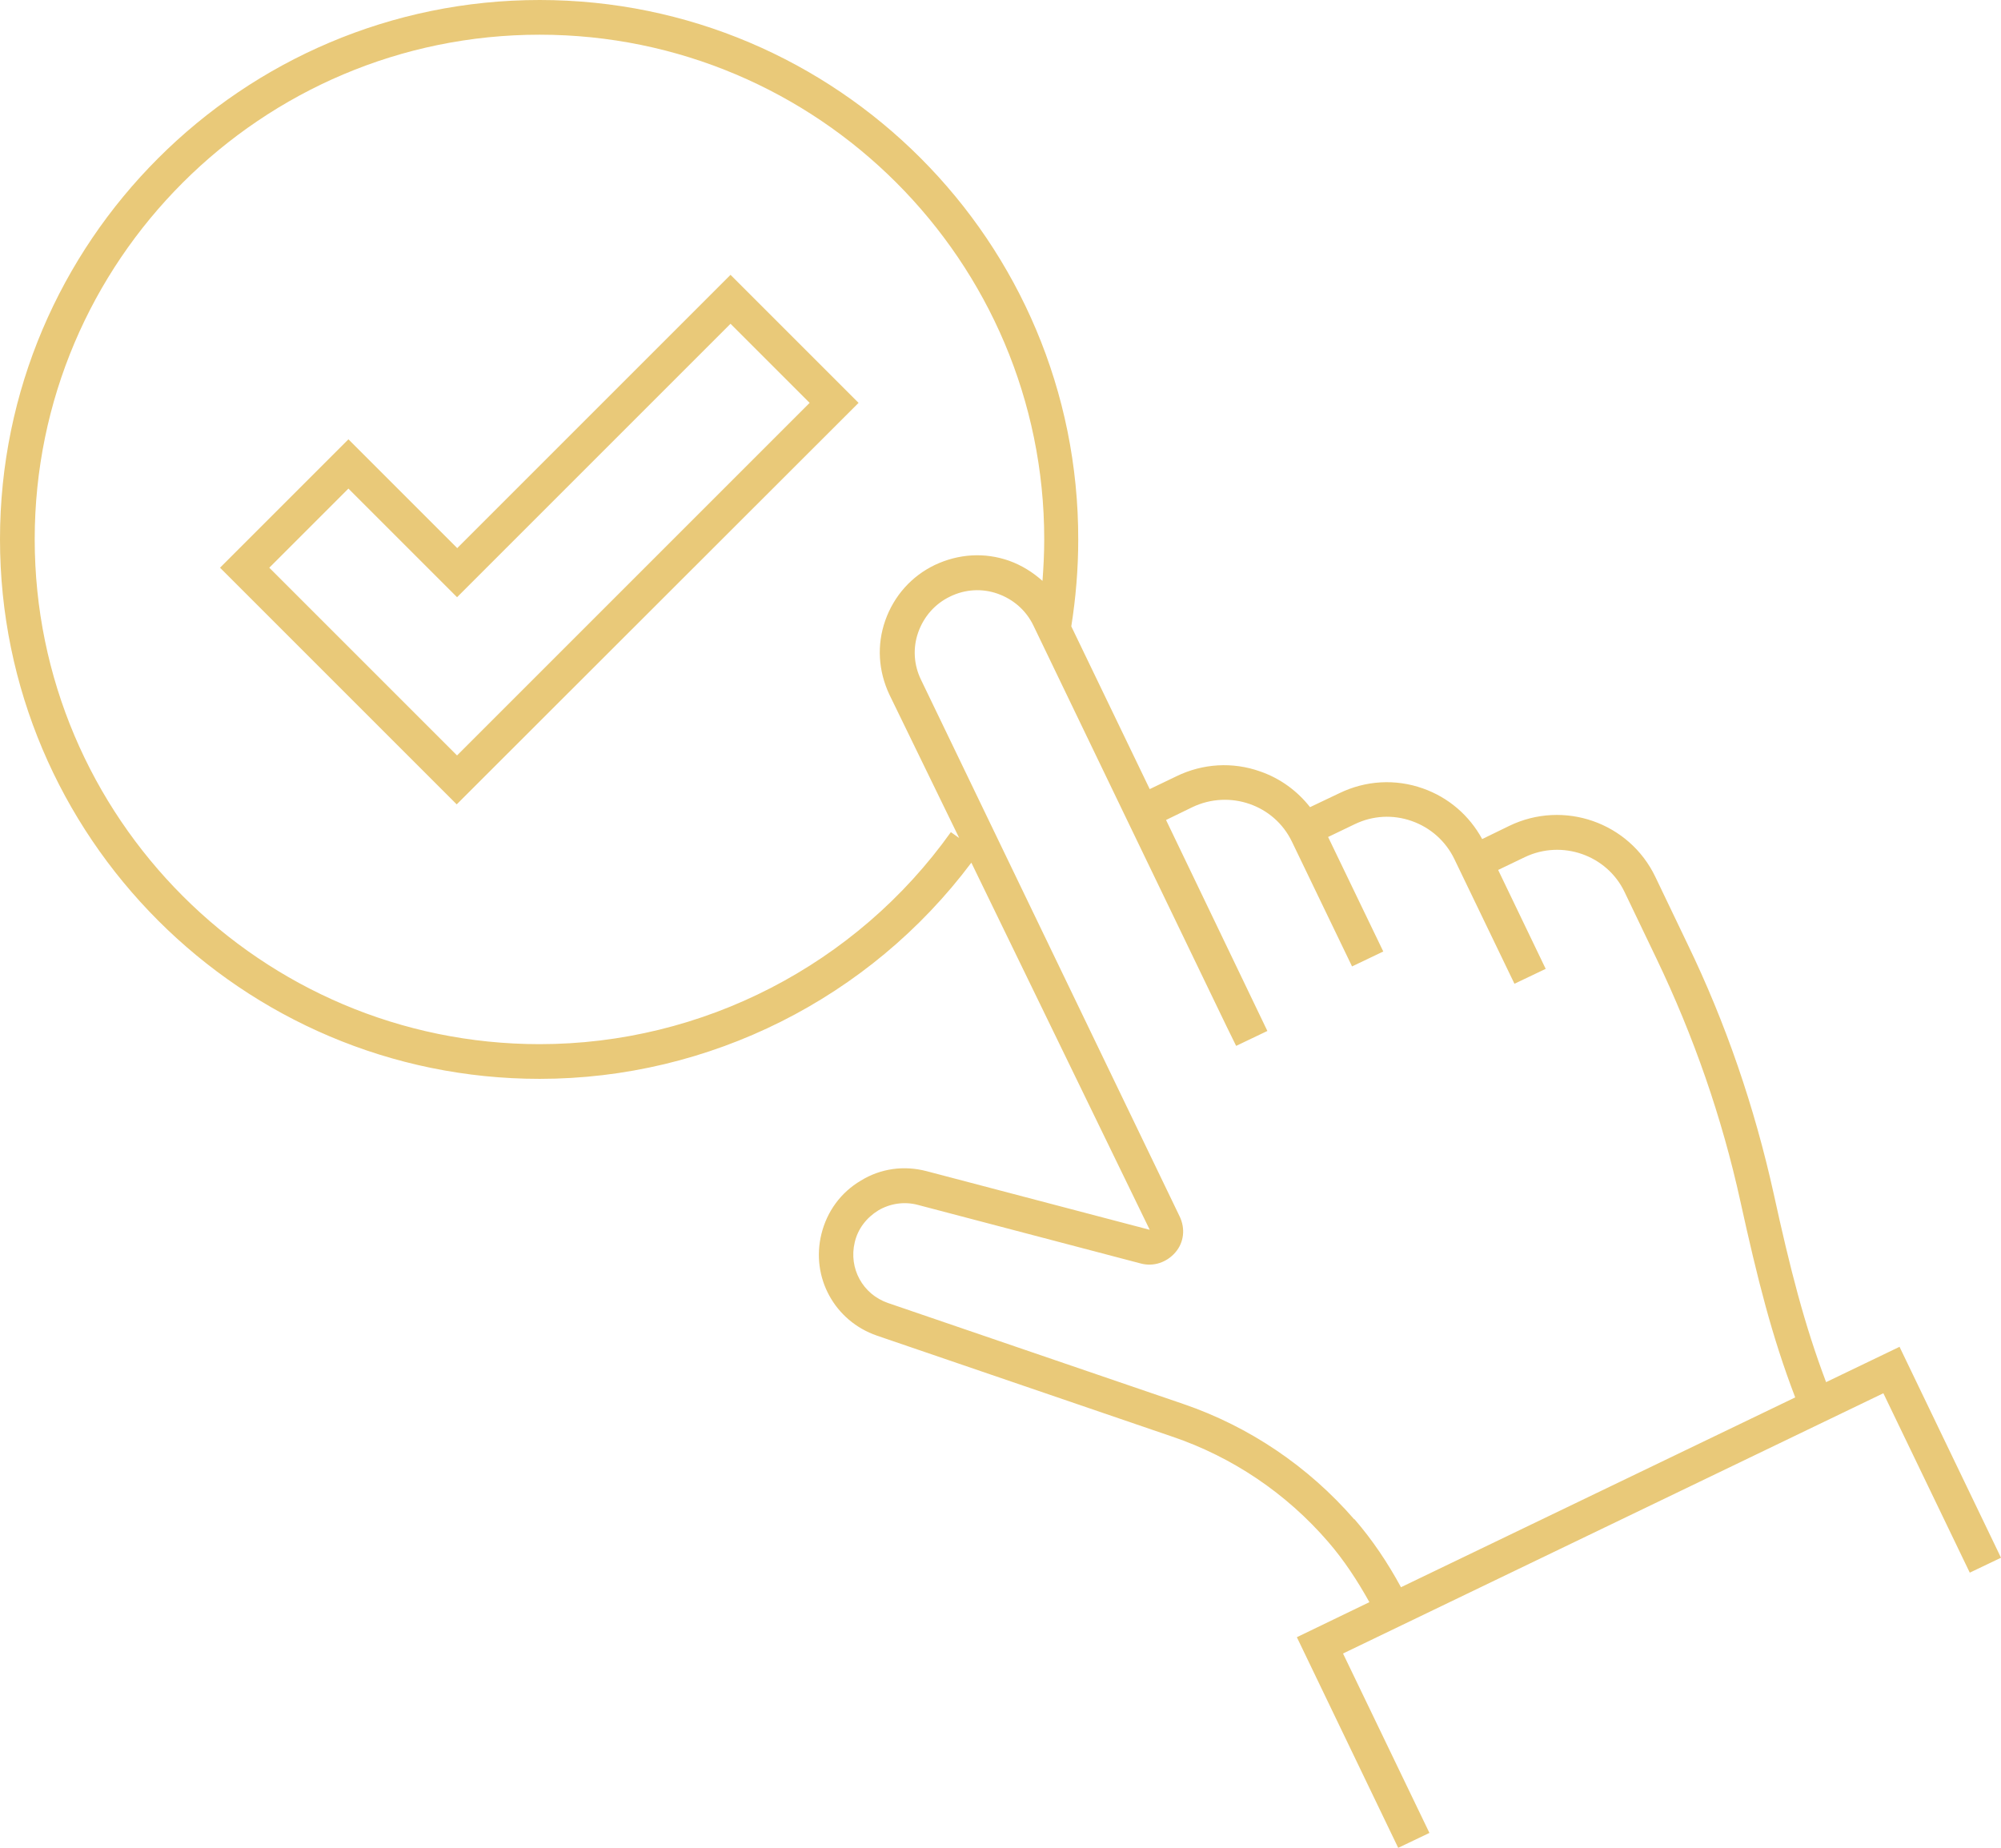
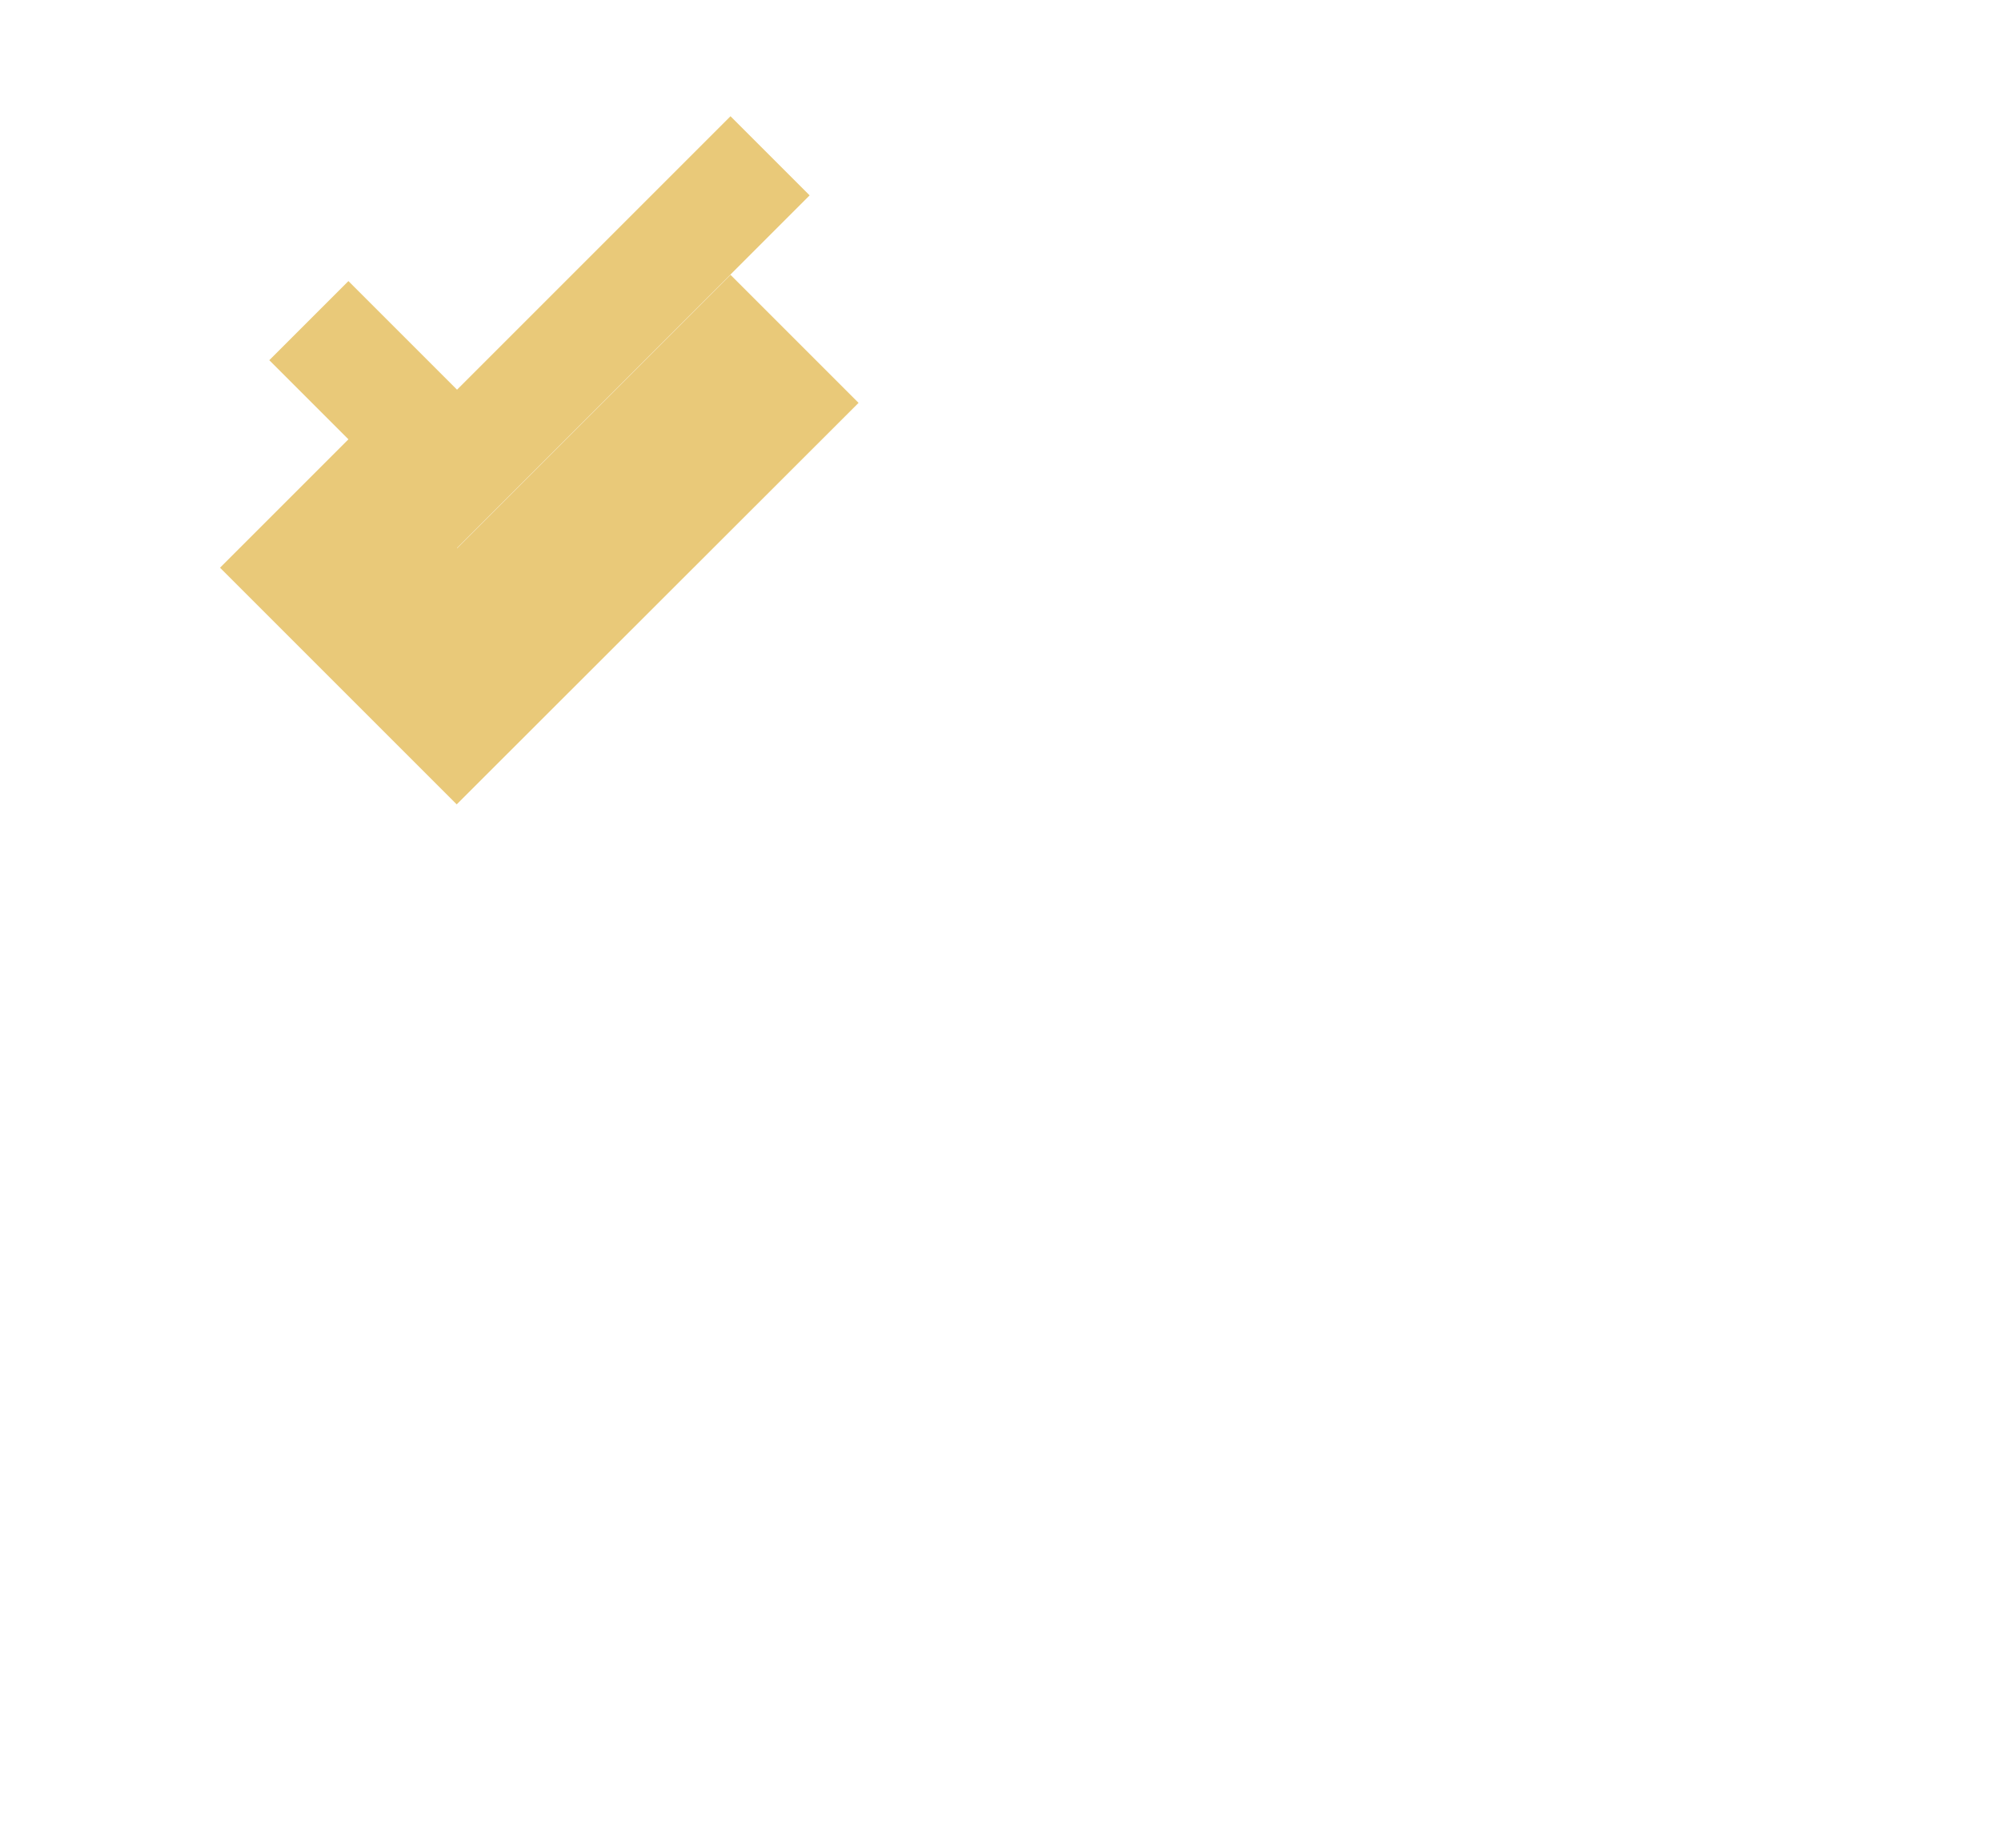
<svg xmlns="http://www.w3.org/2000/svg" id="Layer_2" data-name="Layer 2" viewBox="0 0 57.66 53.25">
  <defs>
    <style>
      .cls-1 {
        fill: #e9c979;
      }
    </style>
  </defs>
  <g id="Layer_1-2" data-name="Layer 1">
    <g>
-       <path class="cls-1" d="M54.74,38.81l-2.12,1.02c-.63-1.67-1.03-3.24-1.51-5.43-.55-2.49-1.38-4.92-2.49-7.21l-.92-1.92c-.75-1.57-2.64-2.23-4.21-1.47l-.78.38c-.37-.68-.97-1.2-1.71-1.46-.79-.28-1.65-.23-2.41.14l-.84.4c-.37-.47-.86-.83-1.44-1.03-.79-.28-1.65-.23-2.41.14l-.77.37-2.26-4.69c.13-.82.2-1.66.2-2.49C31.09,6.97,24.12,0,15.55,0S0,6.97,0,15.54s6.97,15.55,15.55,15.55c4.89,0,9.51-2.32,12.44-6.23l5.14,10.58-6.43-1.69c-.65-.17-1.32-.08-1.89.27-.58.34-.98.89-1.14,1.54-.31,1.25.38,2.51,1.6,2.93l8.51,2.91c1.74.59,3.29,1.64,4.49,3.03.46.53.85,1.13,1.19,1.74l-2.09,1.01,2.92,6.07.9-.43-2.49-5.17,15.57-7.5,2.49,5.17.9-.43-2.92-6.07ZM27.4,23.98c-2.73,3.83-7.16,6.11-11.85,6.11-8.02,0-14.55-6.53-14.55-14.55S7.53,1,15.55,1s14.54,6.52,14.54,14.54c0,.4-.02.8-.05,1.2-.28-.25-.6-.45-.96-.58-.71-.25-1.46-.2-2.14.12-.67.32-1.18.89-1.43,1.6s-.2,1.46.12,2.14l2.01,4.13-.24-.17ZM39.02,43.78c-1.32-1.52-3.02-2.67-4.92-3.32l-8.51-2.91c-.73-.25-1.14-1-.96-1.75.09-.39.34-.71.68-.92.34-.2.75-.26,1.13-.16l6.43,1.69c.37.1.75-.03,1-.32s.29-.69.12-1.04l-7.45-15.46c-.21-.43-.24-.92-.08-1.37s.48-.82.92-1.03c.43-.21.92-.24,1.37-.08.45.16.82.48,1.03.92l2.47,5.13h0s3.1,6.43,3.1,6.43h0s.27.55.27.55l.9-.43-1.08-2.25-1.84-3.83.76-.37c1.07-.51,2.36-.07,2.87,1l1.73,3.59.9-.43-1.59-3.3.77-.37c.52-.25,1.1-.28,1.64-.09s.98.58,1.23,1.1l1.73,3.59.9-.43-1.37-2.85.77-.37c1.07-.51,2.36-.06,2.87,1l.92,1.92c1.07,2.23,1.89,4.58,2.42,7,.5,2.27.91,3.9,1.58,5.65l-11.36,5.47c-.38-.7-.82-1.36-1.34-1.96Z" />
-       <path class="cls-1" d="M13.17,15.79l-3.13-3.13-3.7,3.7,6.82,6.82,11.58-11.57-3.69-3.69-7.88,7.88ZM13.17,21.77l-5.41-5.41,2.28-2.28,3.13,3.13,7.88-7.88,2.28,2.28-10.16,10.16Z" />
+       <path class="cls-1" d="M13.17,15.79l-3.13-3.13-3.7,3.7,6.82,6.82,11.58-11.57-3.69-3.69-7.88,7.88Zl-5.41-5.41,2.28-2.28,3.13,3.13,7.88-7.88,2.28,2.28-10.16,10.16Z" />
    </g>
  </g>
</svg>